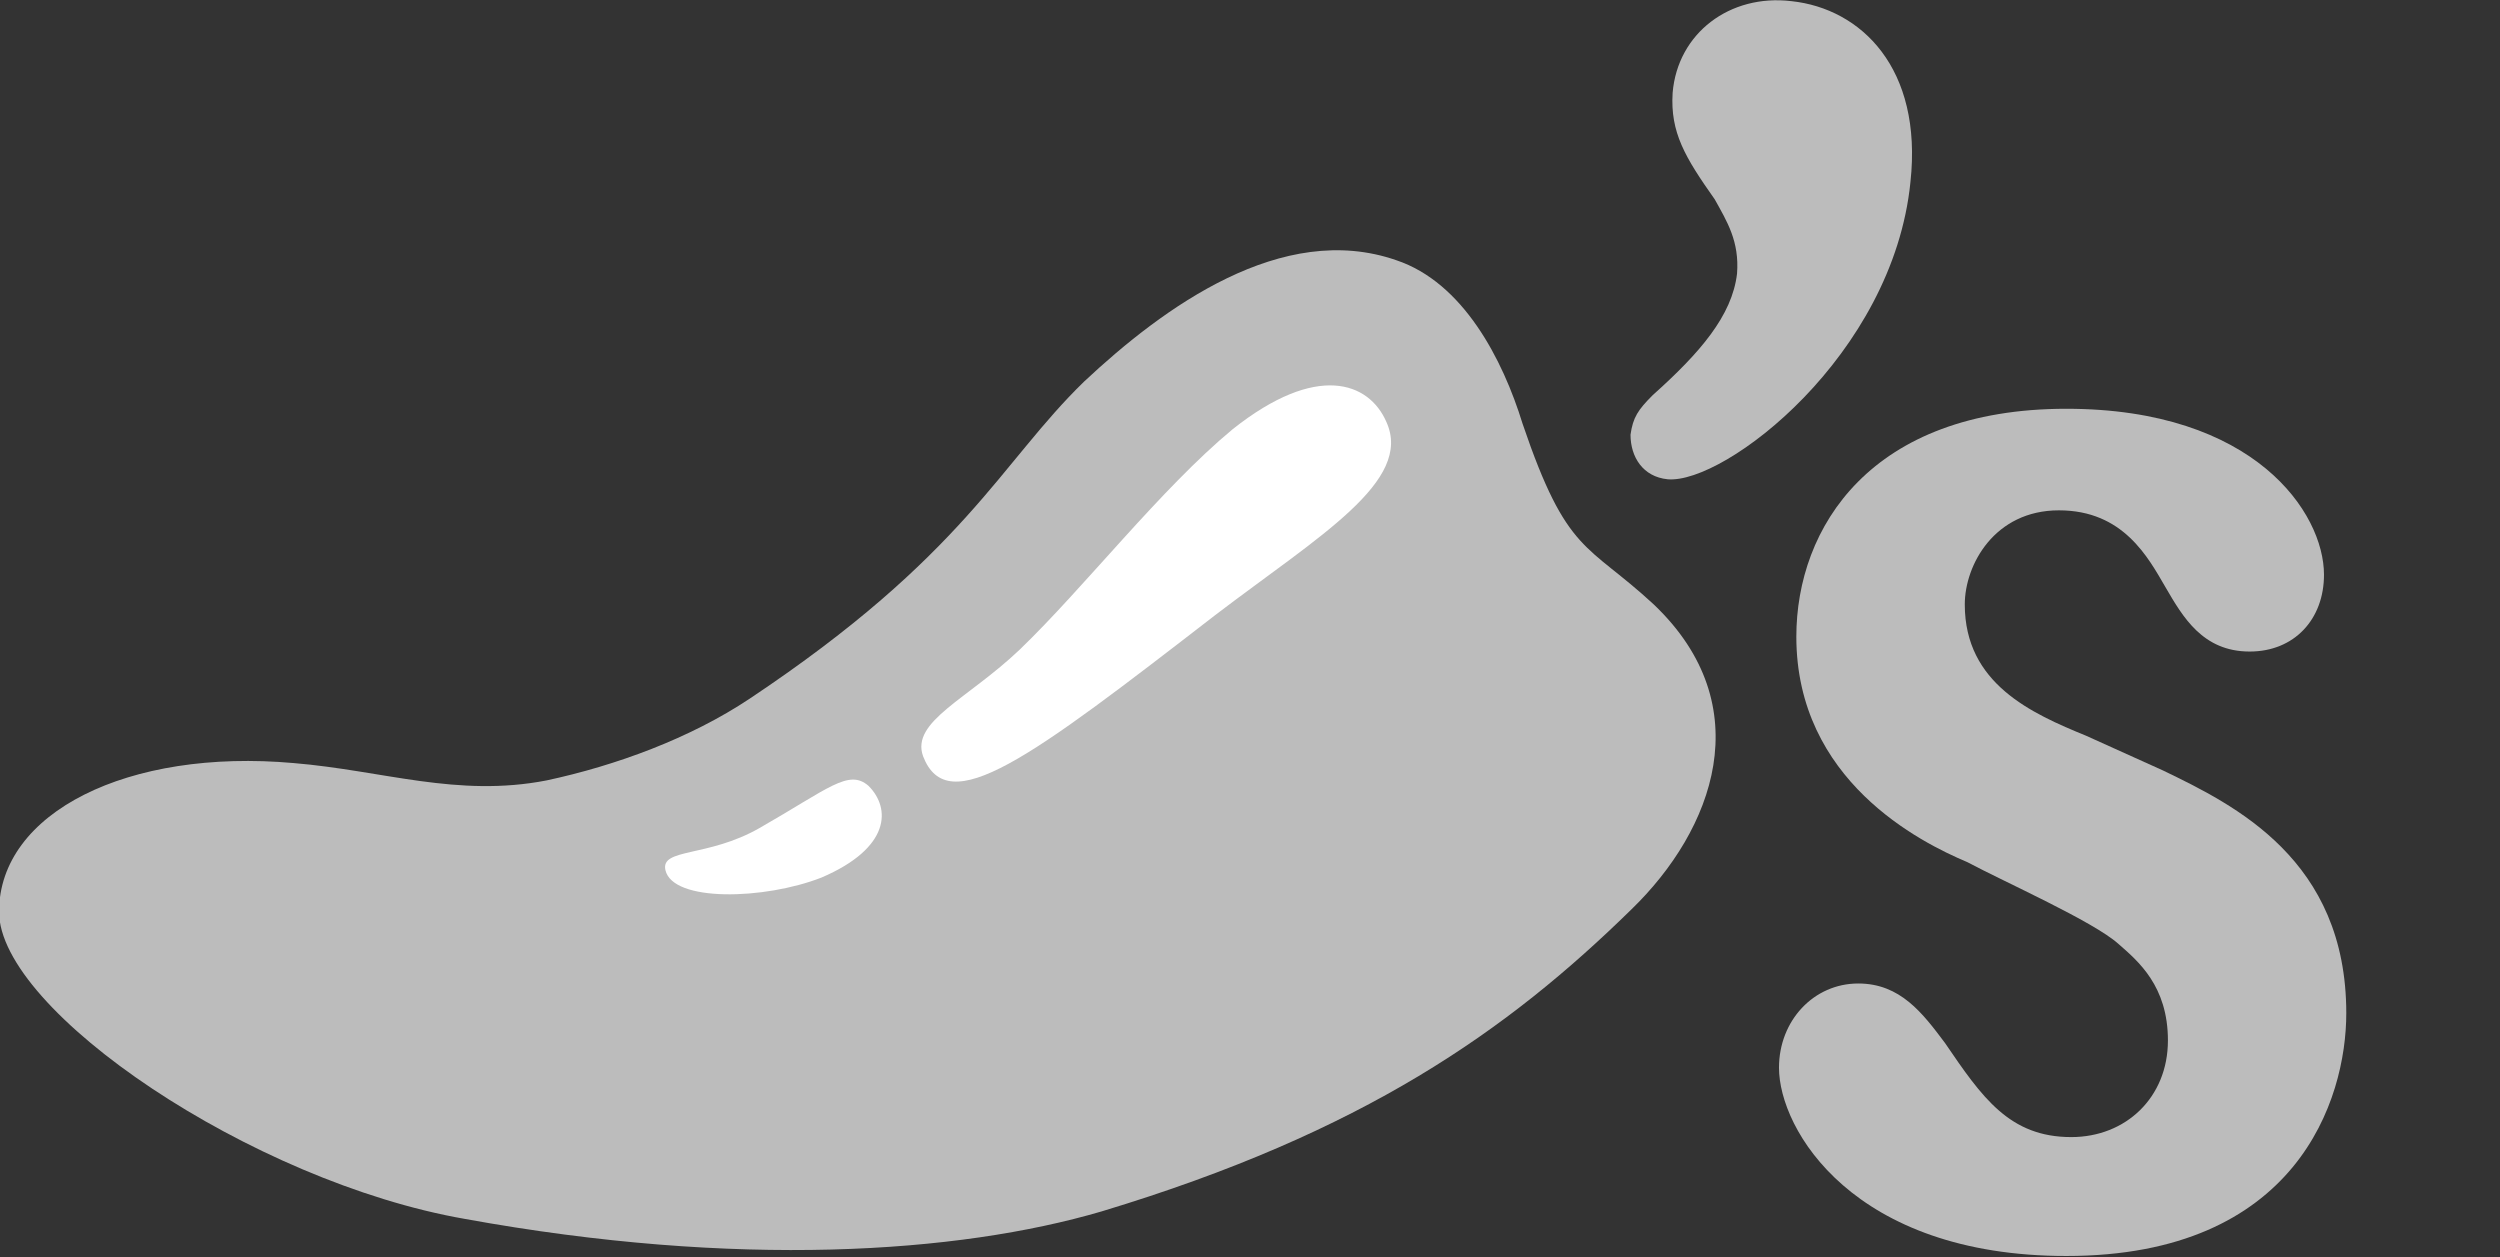
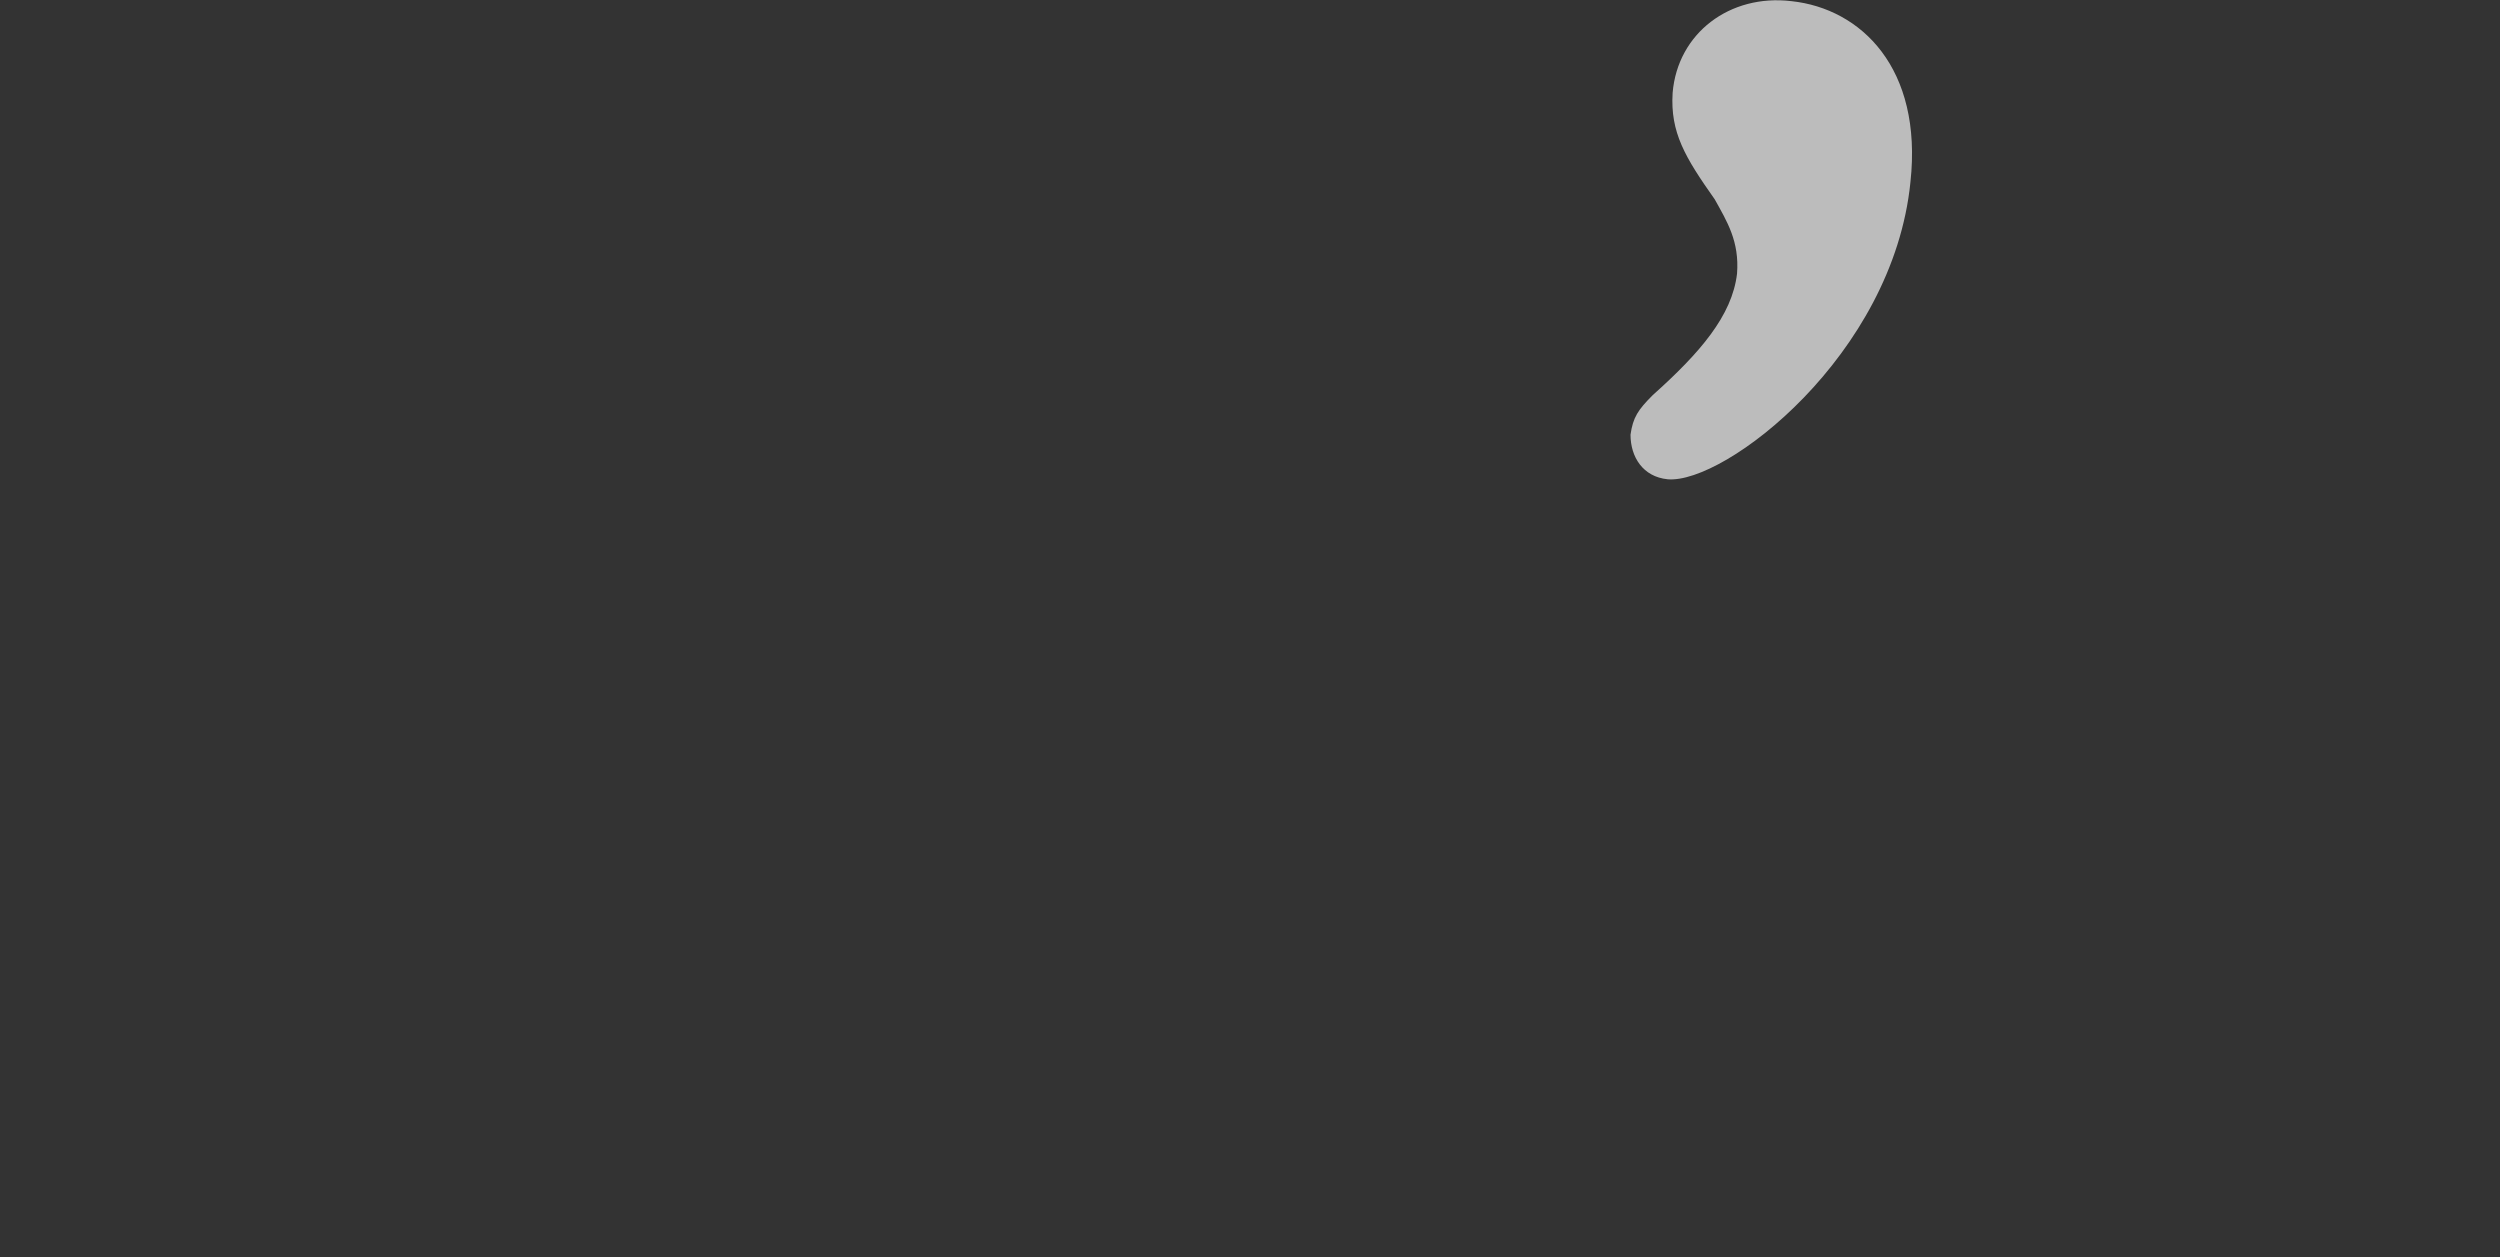
<svg xmlns="http://www.w3.org/2000/svg" xmlns:ns1="http://www.inkscape.org/namespaces/inkscape" xmlns:ns2="http://sodipodi.sourceforge.net/DTD/sodipodi-0.dtd" version="1.1" id="svg4243" ns1:version="0.48.5 r10040" ns2:docname="New document 9" x="0px" y="0px" viewBox="0 0 1000 502.8" style="enable-background:new 0 0 1000 502.8;" xml:space="preserve">
  <rect x="0" y="0" width="1000" height="502.8" fill="#333333" stroke="none" />
  <style type="text/css">
	.st0{fill:#BCBCBC;}
	.st1{fill:#FFFFFF;}
</style>
  <ns2:namedview bordercolor="#666666" borderopacity="1.0" fit-margin-bottom="0.5" fit-margin-left="0.5" fit-margin-right="0.5" fit-margin-top="0.5" id="base" ns1:current-layer="layer1" ns1:cx="514.77744" ns1:cy="215.36659" ns1:document-units="px" ns1:pageopacity="0.0" ns1:pageshadow="2" ns1:window-height="986" ns1:window-maximized="0" ns1:window-width="1054" ns1:window-x="863" ns1:window-y="-10" ns1:zoom="0.76276382" pagecolor="#ffffff" showgrid="false">
	</ns2:namedview>
  <g id="layer1" transform="translate(297.143,-275.25)" ns1:groupmode="layer" ns1:label="Layer 1">
    <g id="g3714" transform="matrix(9.909,0,0,-9.909,568.043,583.43)">
-       <path id="path3716" ns1:connector-curvature="0" class="st0" d="M0,0l-3.1,1.4C-5.3,2.3-8,3.5-8,6.7c0,1.6,1.2,3.8,3.8,3.8    s3.6-1.9,4.3-3.1s1.5-2.6,3.4-2.6c1.8,0,3,1.3,3,3.1c0,2.5-2.8,6.7-10.4,6.7c-7.9,0-10.9-4.8-10.9-9.2c0-5.8,5-8.3,6.9-9.1    C-6.4-4.5-2.8-6.1-1.8-7c0.8-0.7,2-1.7,2-3.9c0-2.3-1.7-3.9-3.9-3.9c-2.5,0-3.6,1.6-5.1,3.8c-0.9,1.2-1.8,2.4-3.5,2.4    c-1.8,0-3.2-1.5-3.2-3.4c0-2.5,3-7.6,11.6-7.6c9.3,0,11.3,6.3,11.3,9.8C7.4-3.6,2.9-1.4,0,0" />
-     </g>
+       </g>
    <g id="g3718" transform="matrix(9.909,0,0,-9.909,397.672,384.717)">
      <path id="path3720" ns1:connector-curvature="0" class="st0" d="M0,0c0.1,1.3-0.4,2.1-0.9,3c-1.2,1.7-1.8,2.7-1.7,4.3    c0.2,2.4,2.3,4,4.8,3.7C5,10.7,7.5,8.3,7,3.7c-0.7-7-7.5-12.2-9.8-12c-1,0.1-1.5,0.9-1.5,1.8c0.1,0.7,0.3,1,0.9,1.6    C-1.5-3.2-0.2-1.7,0,0" />
    </g>
    <g id="g3722" transform="matrix(9.909,0,0,-9.909,364.403,517.065)">
-       <path id="path3724" ns1:connector-curvature="0" class="st0" d="M0,0c-2.7,2.5-3.5,2-5.3,7.3c-0.8,2.6-2.4,5.7-5.1,6.6    C-15,15.5-19.8,12-23,9c-3.4-3.3-4.8-7-13.5-12.8c-2.4-1.6-5.4-2.7-8.2-3.3c-3.6-0.7-6.6,0.4-10.2,0.7c-6.7,0.6-11.9-2-11.9-6    S-56.6-23.3-48-24.8c11-2,19.9-1.4,25.7,0.3c10.6,3.2,16.4,7.3,21.4,12.2C2.4-9.1,4.3-4.1,0,0" />
-     </g>
+       </g>
    <g id="g3726" transform="matrix(9.909,0,0,-9.909,189.005,521.24)">
-       <path id="path3728" ns1:connector-curvature="0" class="st1" d="M0,0c-7.5-5.8-10.8-8.3-11.8-5.7c-0.5,1.4,1.8,2.3,3.9,4.3    c2.6,2.5,5.7,6.5,8.6,8.9c3.4,2.7,5.5,1.9,6.2,0.3C8,5.4,4.2,3.2,0,0 M-15.9-10.6c-2.3-0.9-6-1-6.3,0.3c-0.2,0.9,1.7,0.5,3.8,1.7    c2.8,1.6,3.6,2.4,4.4,1.7C-13.1-7.8-13.1-9.4-15.9-10.6" />
-     </g>
+       </g>
    <g id="g3814" transform="matrix(9.909,0,0,-9.909,671.174,743.796)">
	</g>
  </g>
</svg>